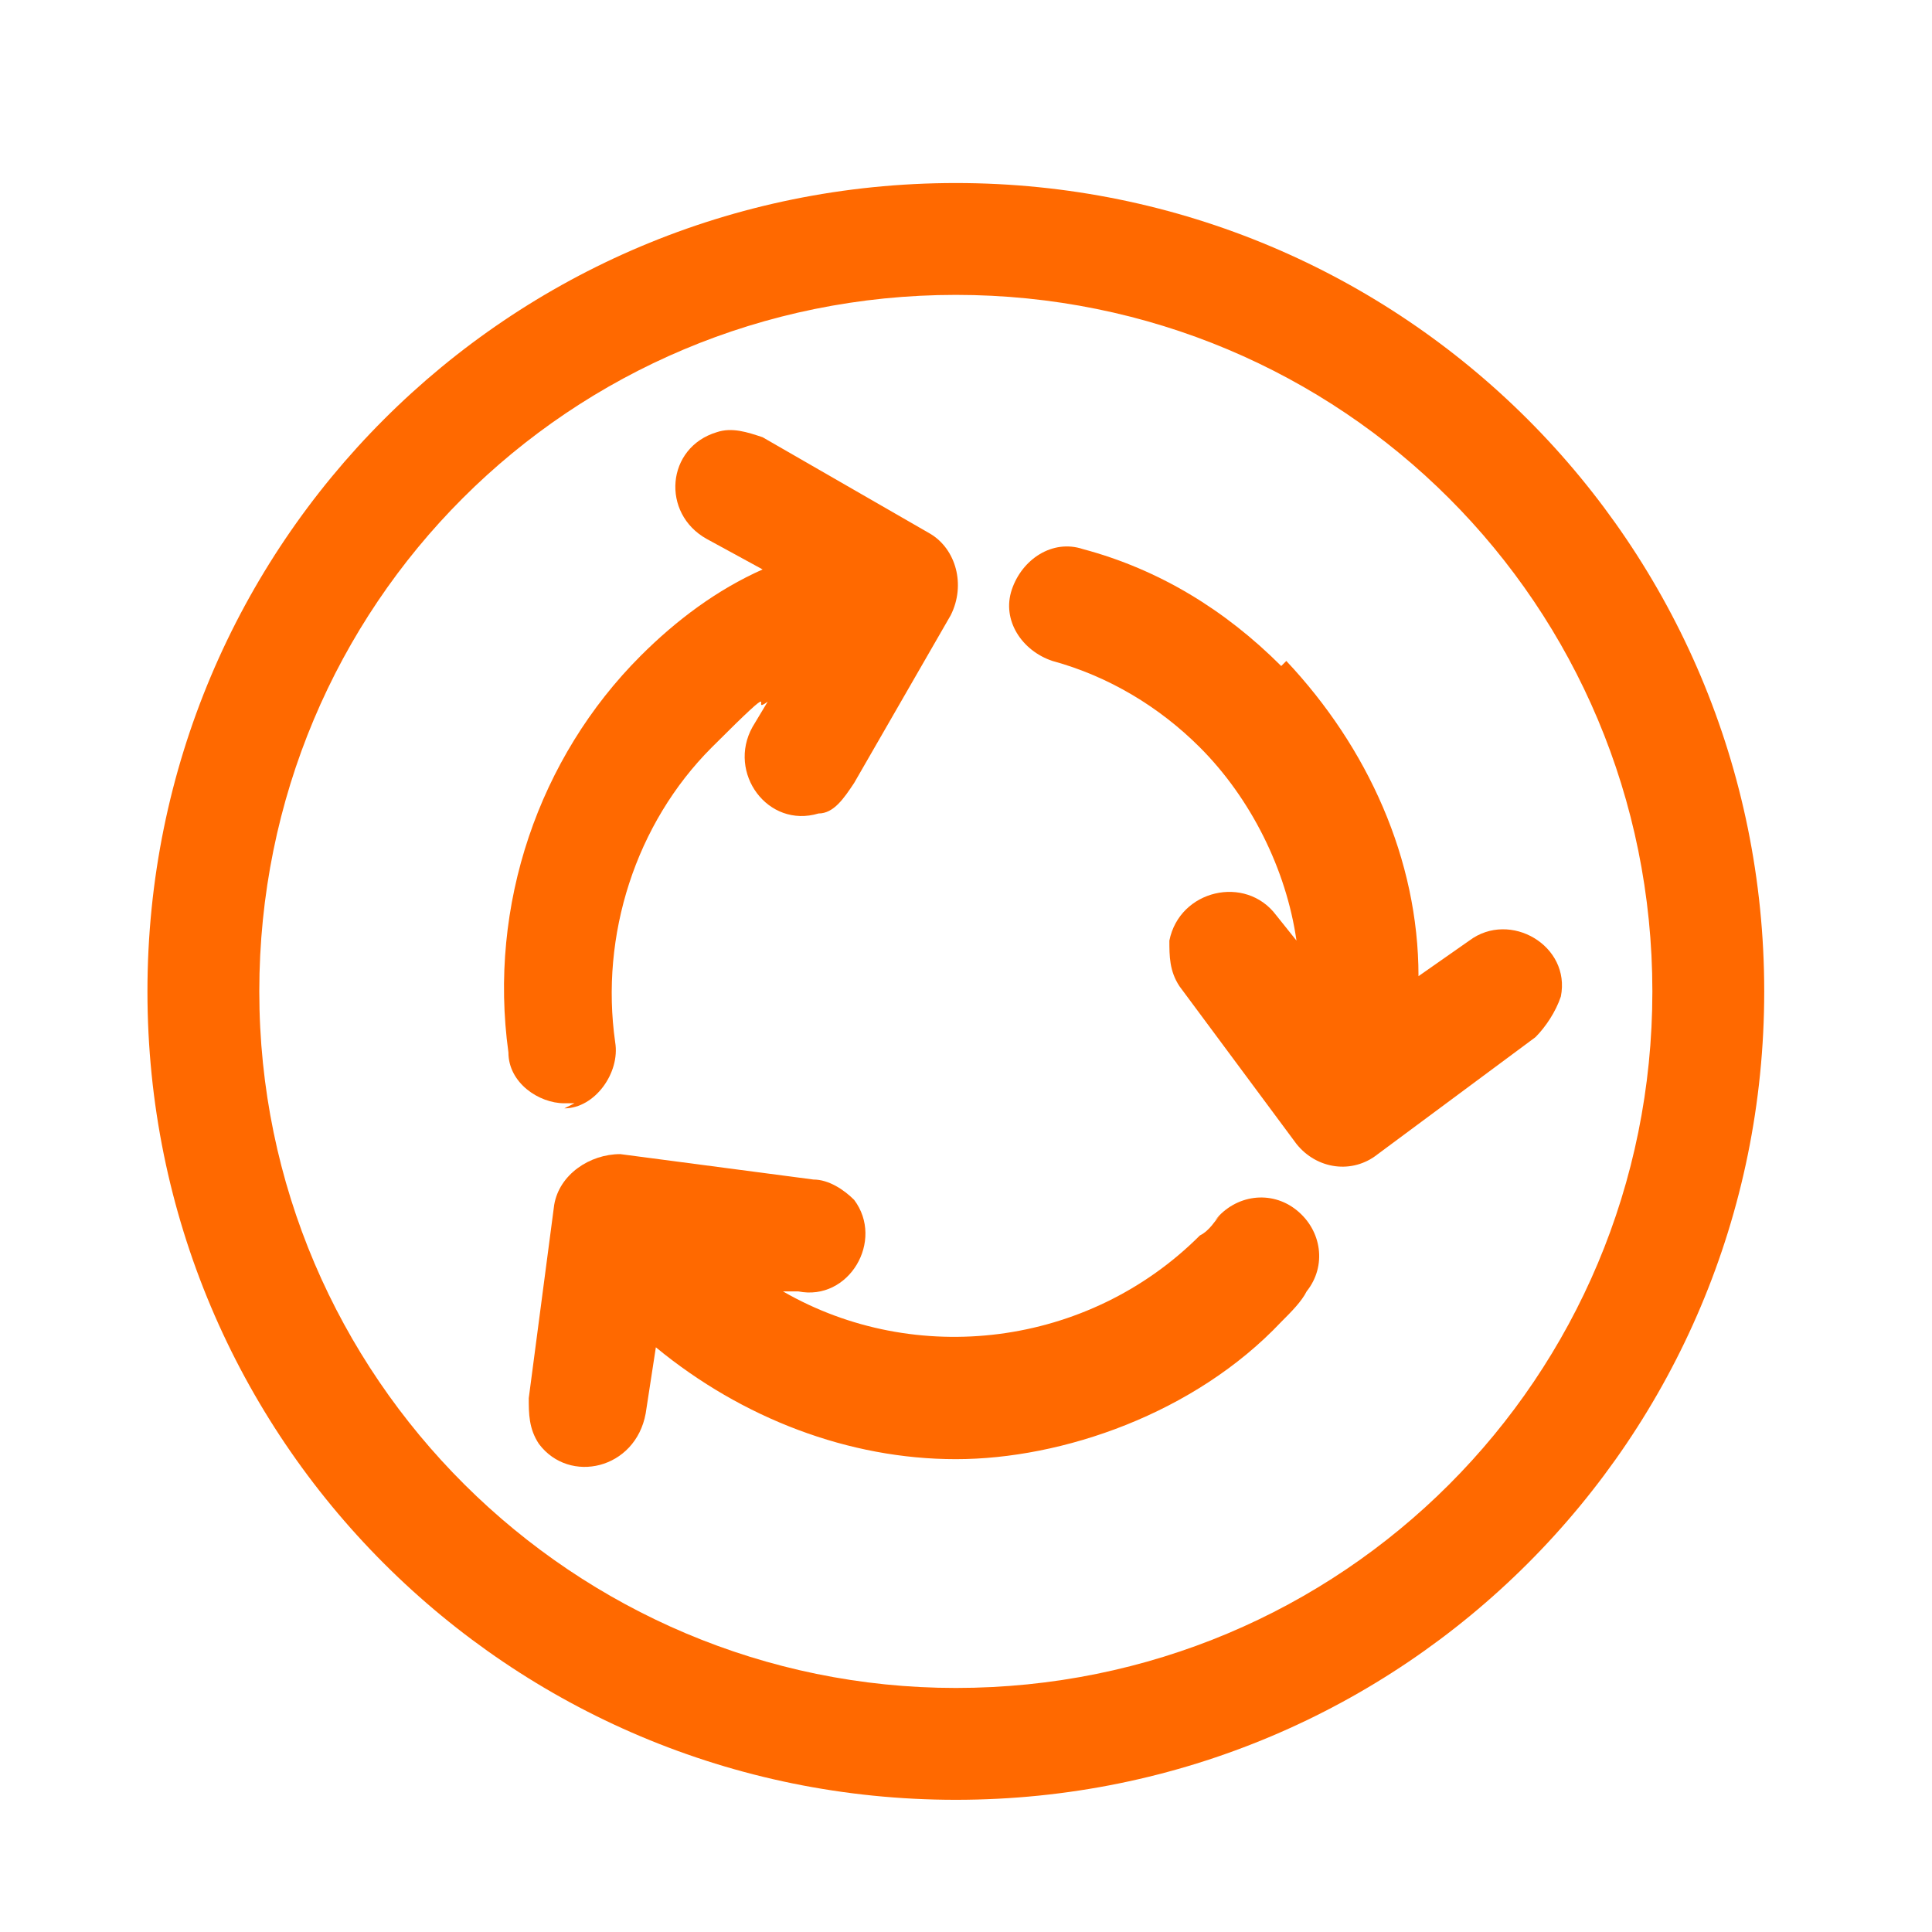
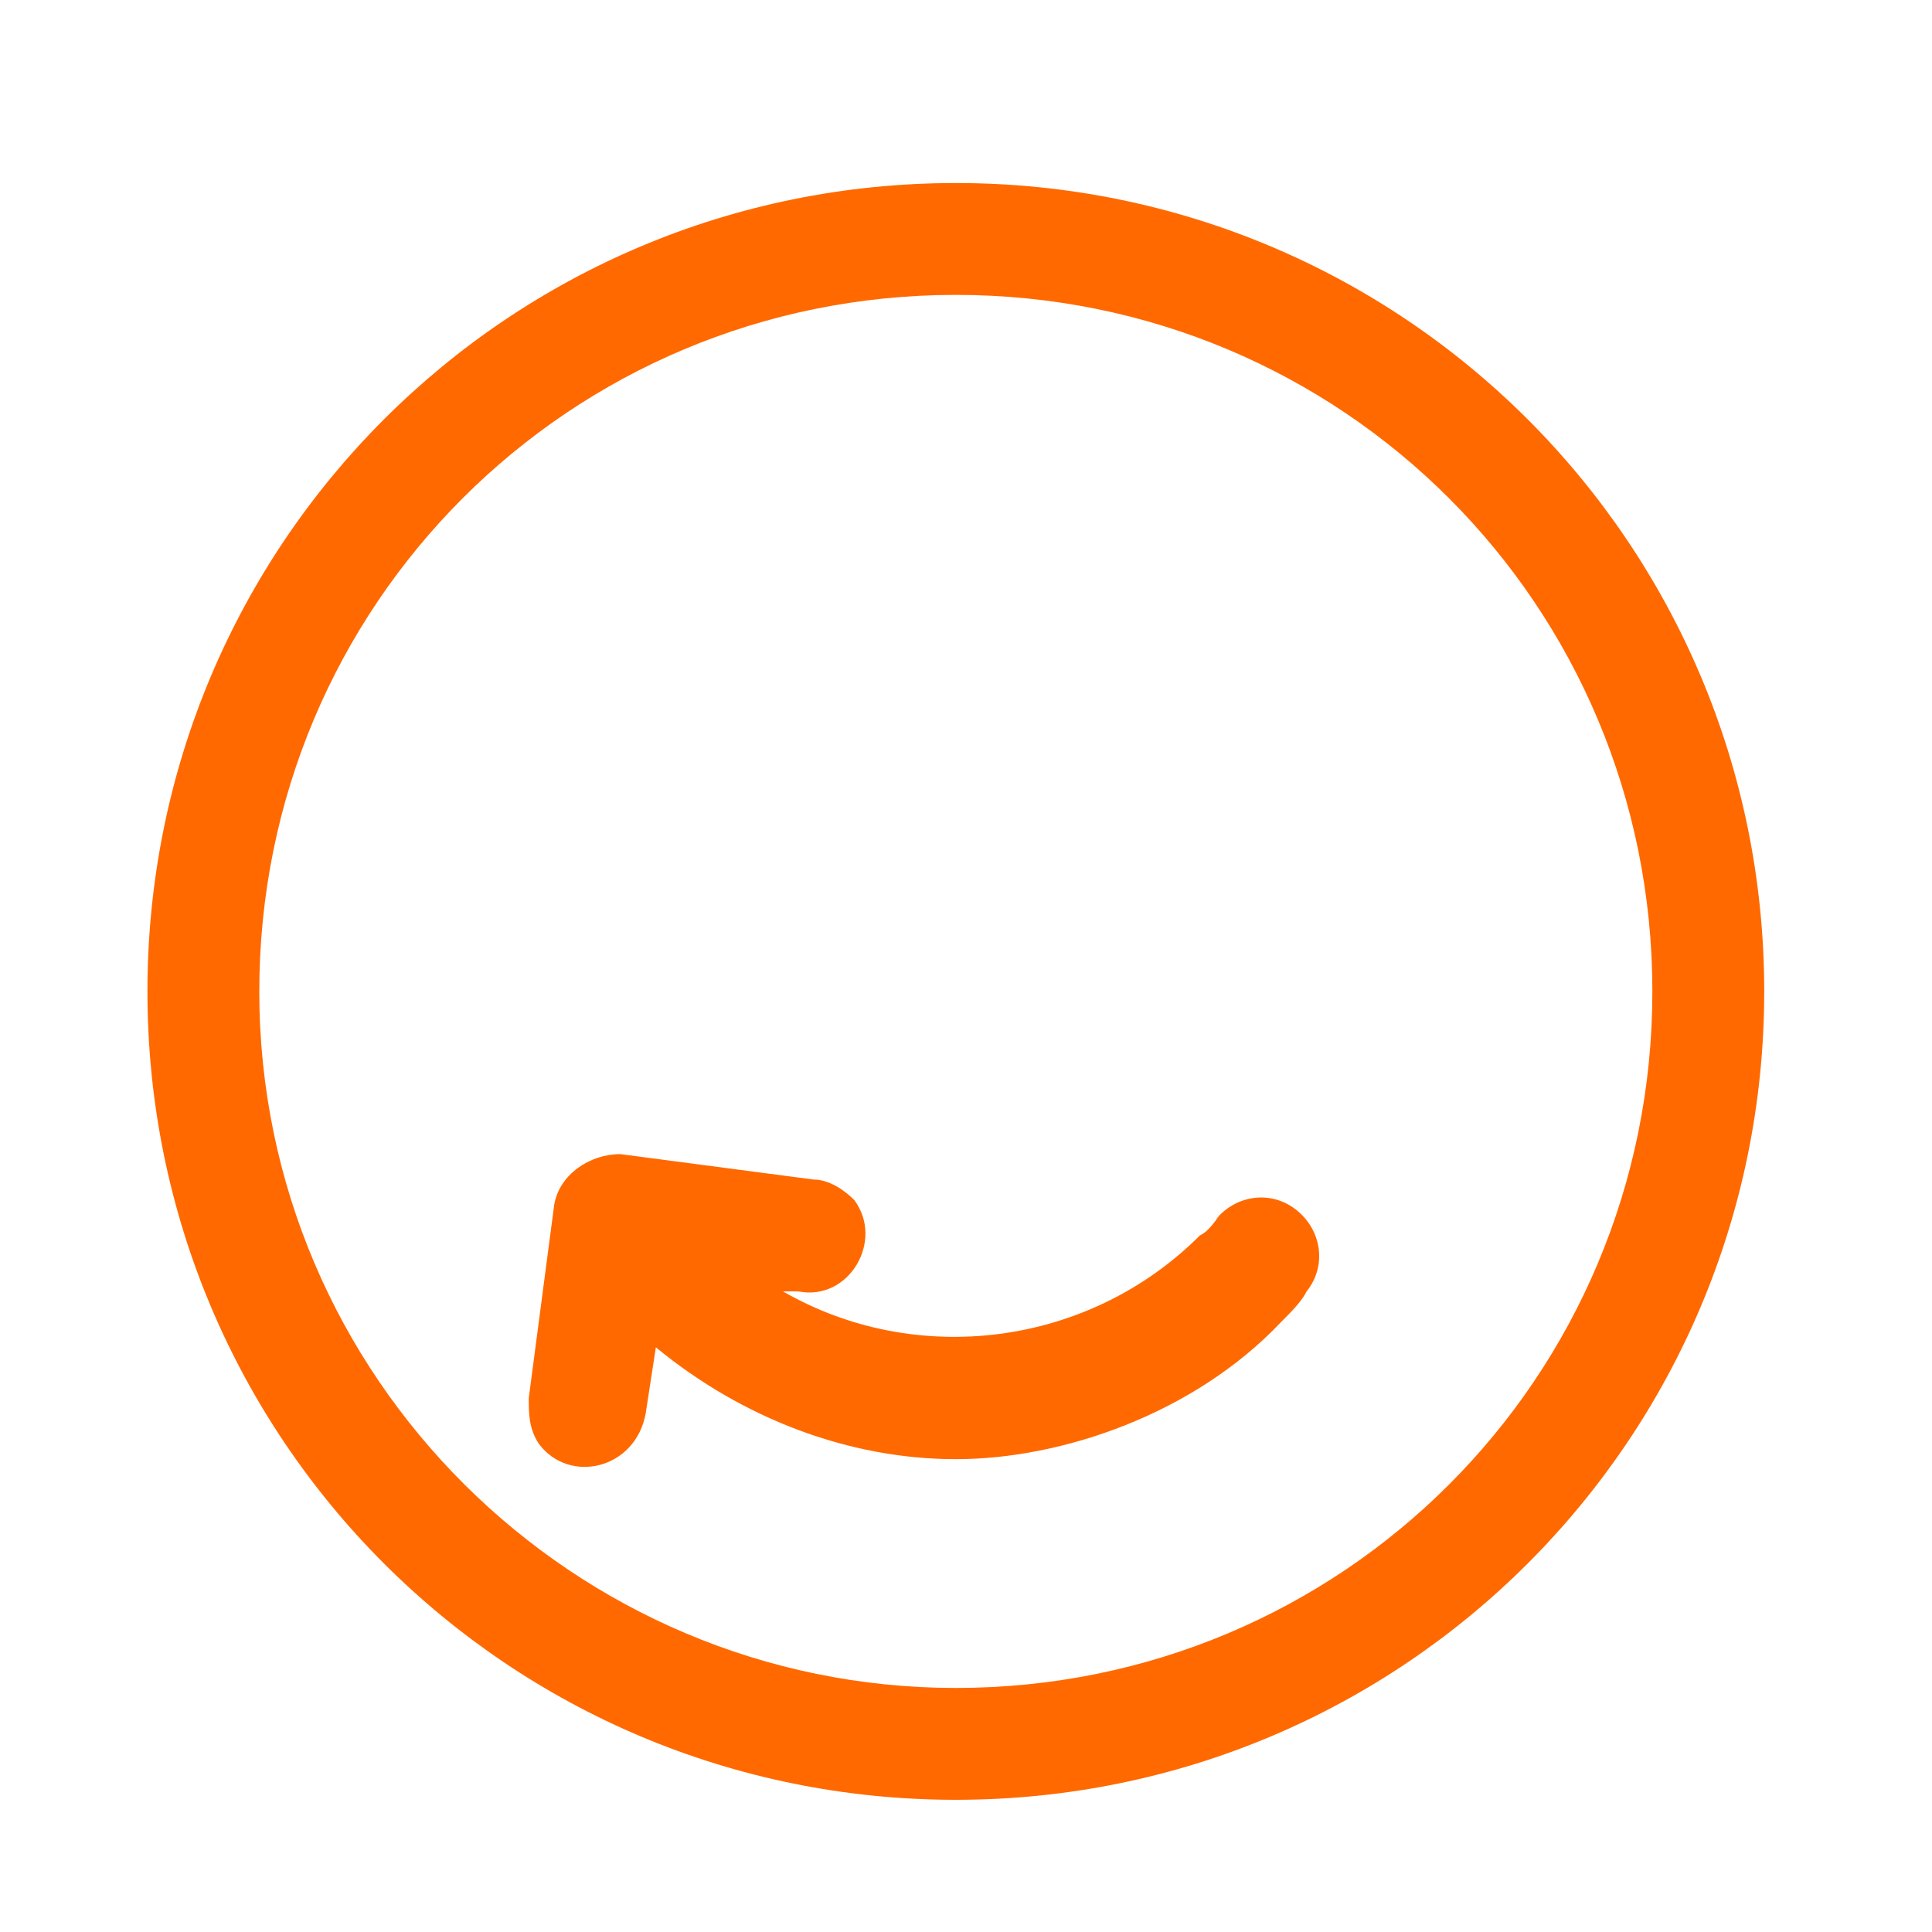
<svg xmlns="http://www.w3.org/2000/svg" id="_图层_2" version="1.1" viewBox="0 0 38 38">
  <defs>
    <style>
      .st0 {
        fill: #ff6900;
      }
    </style>
  </defs>
  <path class="st0" d="M18.8,3.6c-8.8,0-15.9,7.1-15.9,15.9s7.1,15.9,15.9,15.9,15.9-7.1,15.9-15.9S27.6,3.6,18.8,3.6ZM18.8,33.2c-7.5,0-13.7-6.1-13.7-13.7s6.1-13.7,13.7-13.7,13.7,6.1,13.7,13.7-6.1,13.7-13.7,13.7Z" />
-   <path class="st0" d="M11.1,21.8c.6,0,1.1-.7,1-1.3-.3-2.1.4-4.3,1.9-5.8s.7-.6,1.1-.9l-.3.5c-.5.9.3,2,1.3,1.7.3,0,.5-.3.7-.6l1.9-3.3c.3-.6.1-1.3-.4-1.6l-3.3-1.9c-.3-.1-.6-.2-.9-.1-1,.3-1.1,1.6-.2,2.1l1.1.6c-.9.4-1.7,1-2.4,1.7-2,2-3,4.9-2.6,7.8,0,.6.6,1,1.1,1s.1,0,.2,0Z" />
  <path class="st0" d="M24,23.9c-.1.1-.2.3-.4.4-2.2,2.2-5.6,2.6-8.2,1.1h.3c1,.2,1.7-1,1.1-1.8-.2-.2-.5-.4-.8-.4l-3.8-.5c-.6,0-1.2.4-1.3,1l-.5,3.8c0,.3,0,.6.2.9.6.8,1.9.5,2.1-.6l.2-1.3c1.7,1.4,3.8,2.2,5.9,2.2s4.7-.9,6.4-2.7c.2-.2.4-.4.5-.6.4-.5.3-1.2-.2-1.6-.5-.4-1.2-.3-1.6.2Z" />
-   <path class="st0" d="M25.2,13.1c-1.1-1.1-2.4-1.9-3.9-2.3-.6-.2-1.2.2-1.4.8-.2.6.2,1.2.8,1.4,1.1.3,2.1.9,2.9,1.7,1,1,1.7,2.4,1.9,3.8l-.4-.5c-.6-.8-1.9-.5-2.1.5,0,.3,0,.6.2.9l2.3,3.1c.4.5,1.1.6,1.6.2l3.1-2.3c.2-.2.4-.5.5-.8.2-1-1-1.7-1.8-1.1l-1,.7c0-2.3-1-4.5-2.6-6.2Z" />
</svg>